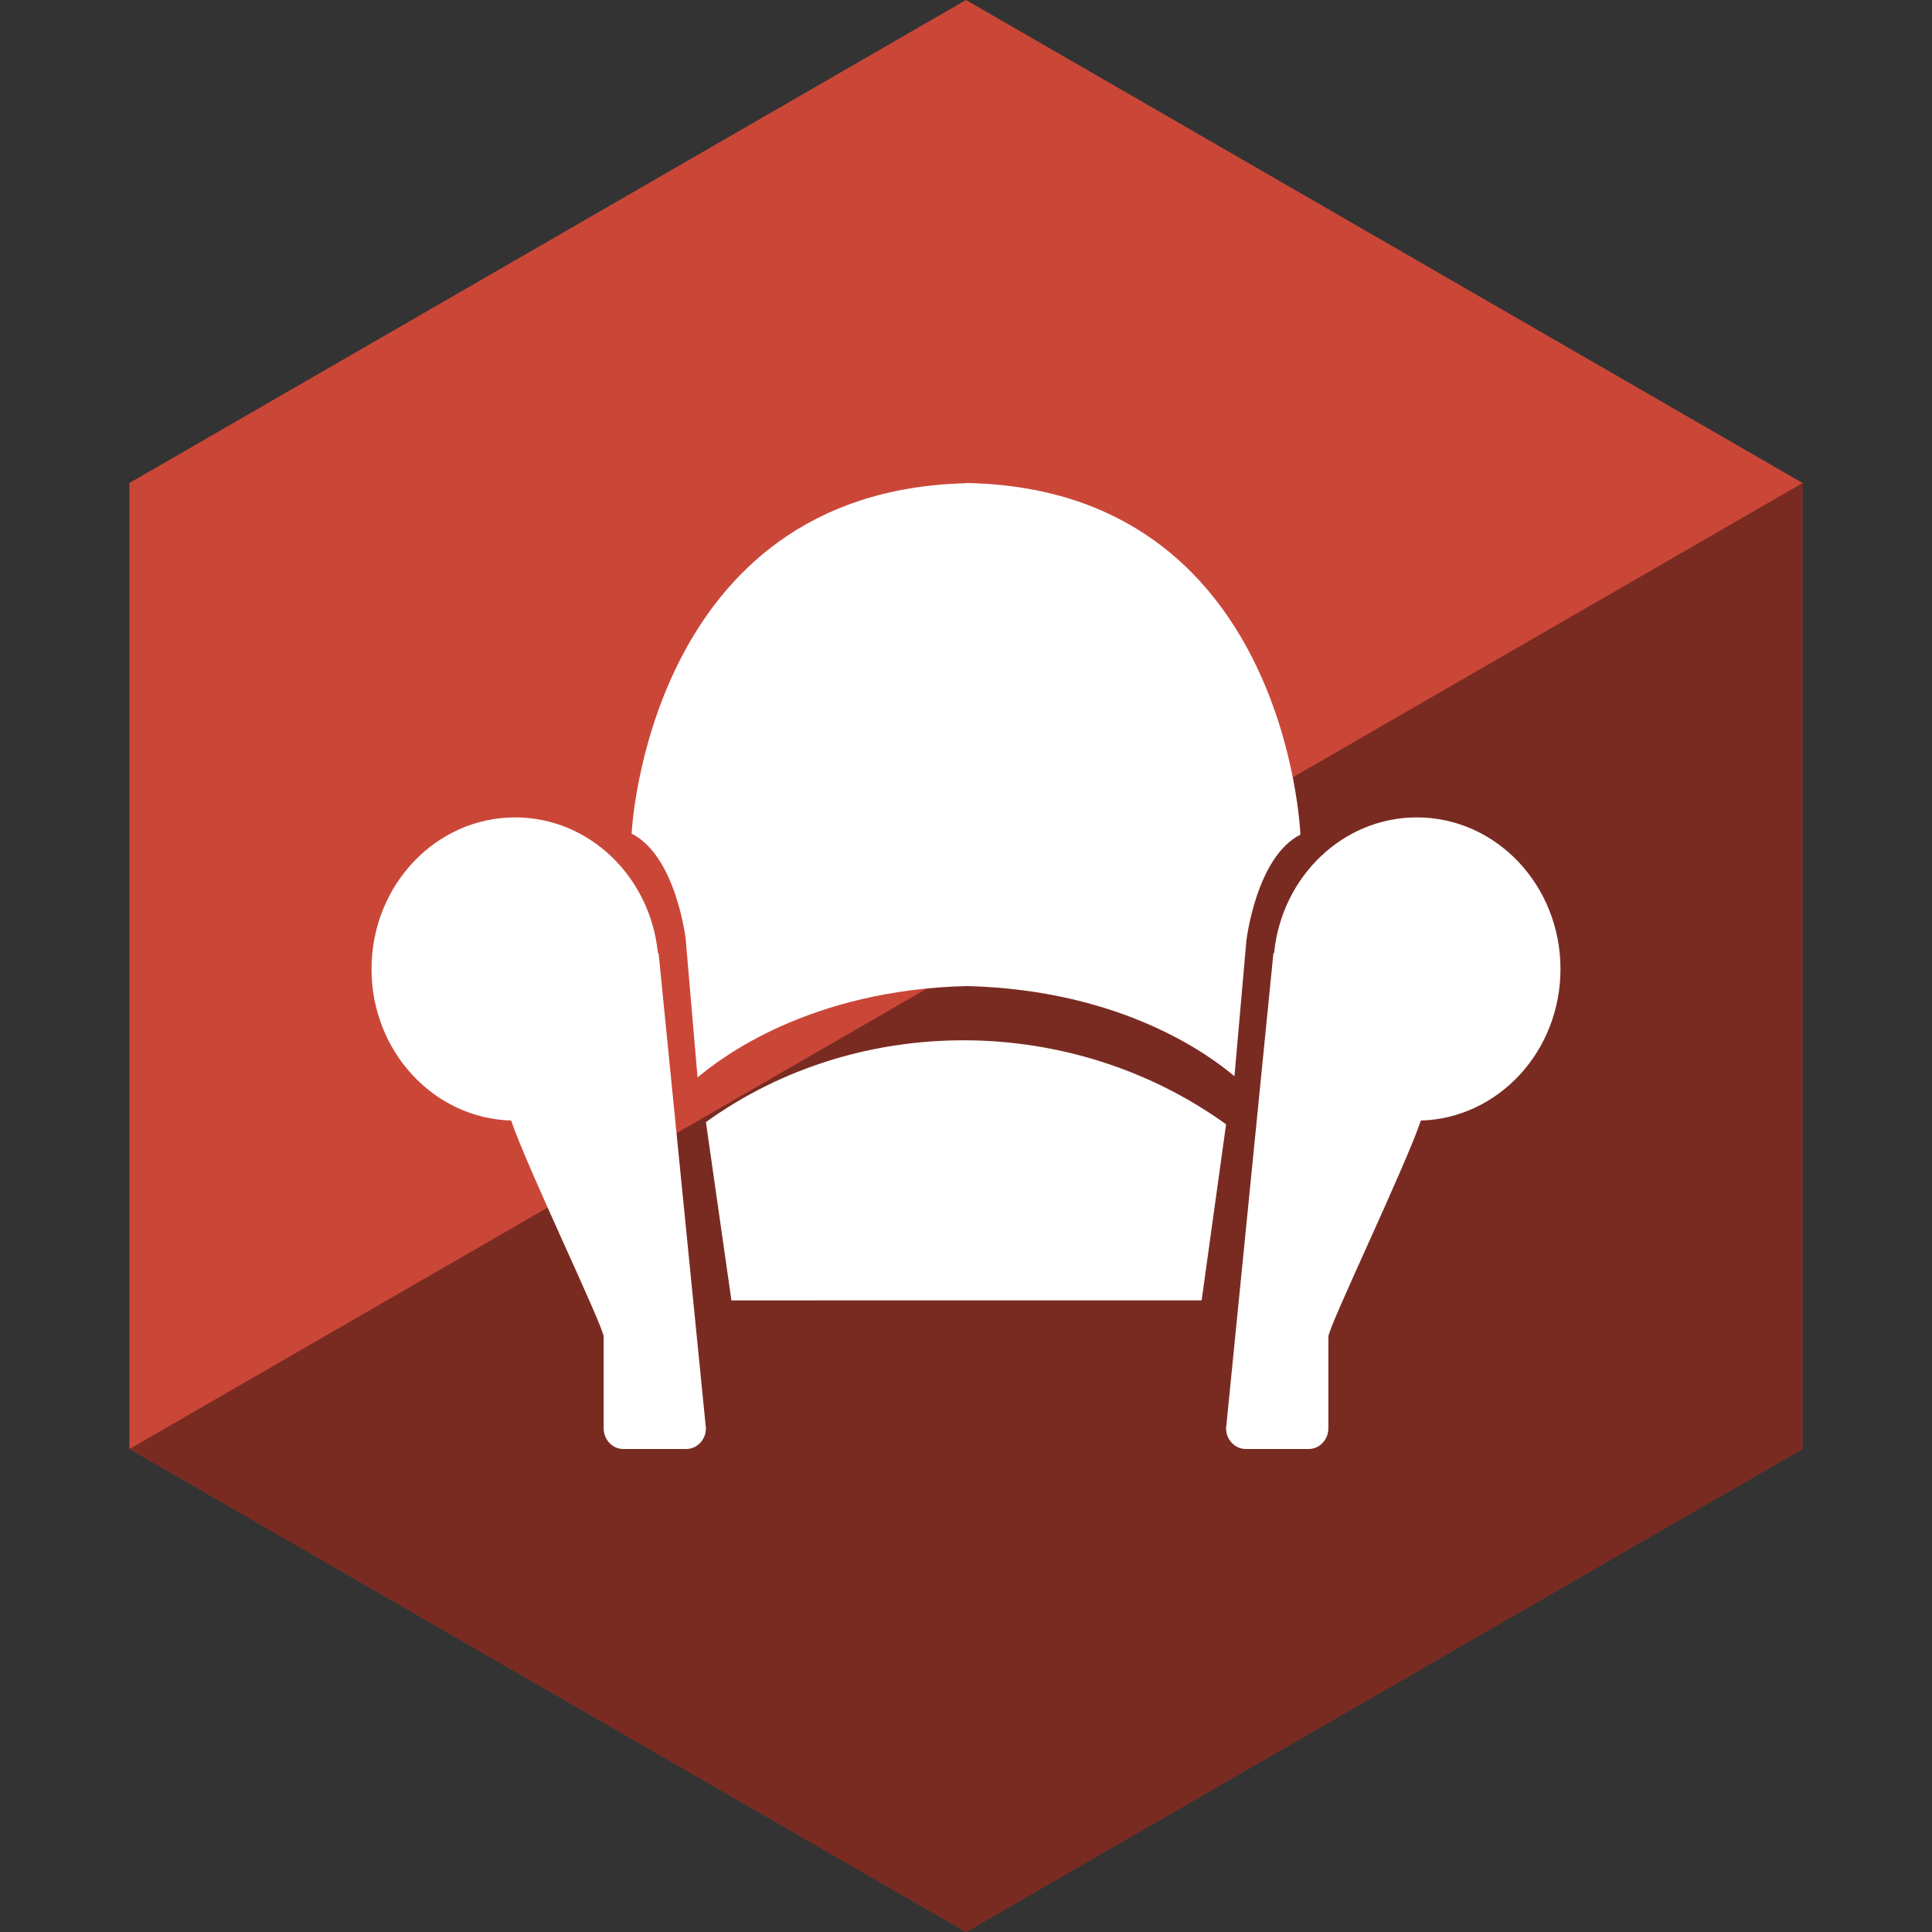
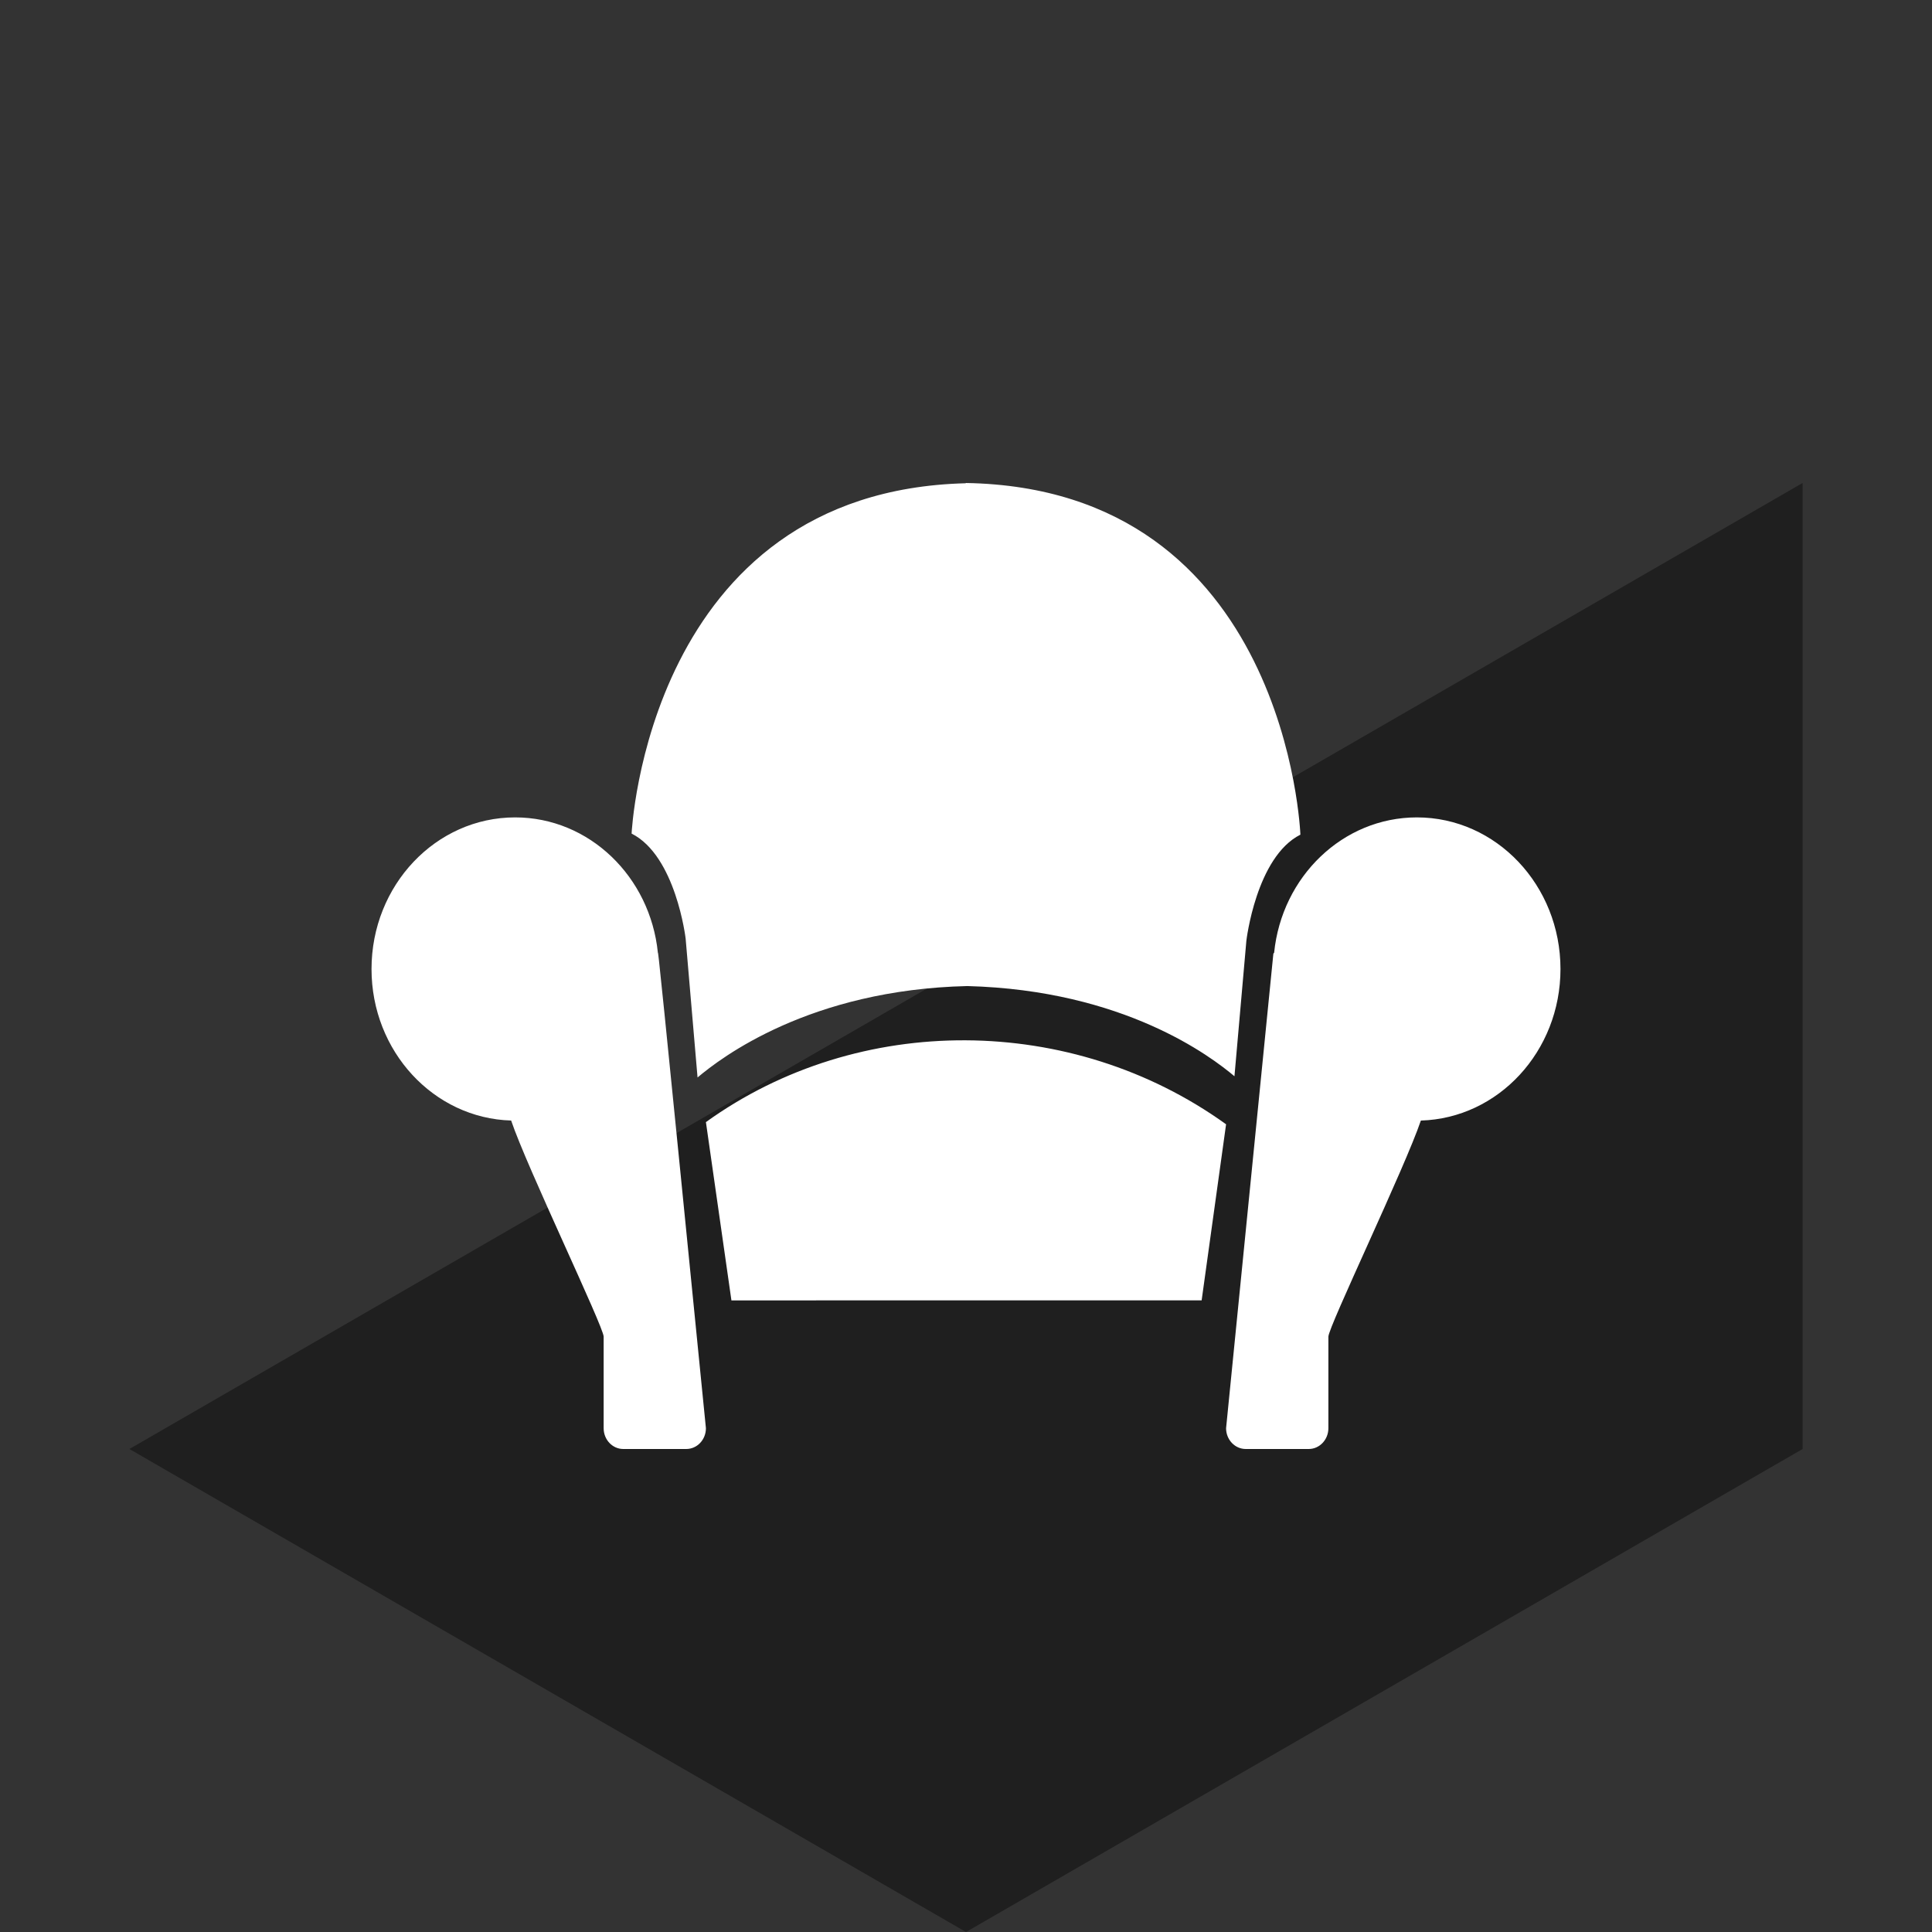
<svg xmlns="http://www.w3.org/2000/svg" height="60px" version="1.1" viewBox="0 0 60 60" width="60px">
  <rect x="0" y="0" width="60" height="60" fill="#333333" stroke="none" />
  <title />
  <desc />
  <defs />
  <g fill="none" fill-rule="evenodd" id="soical" stroke="none" stroke-width="1">
    <g id="social" transform="translate(-273, -438)">
      <g id="slices" transform="translate(173, 138)" />
      <g fill="#CA4738" id="hexagon-flat" transform="translate(173, 138)">
-         <polygon id="Polygon-31" points="130 300 155.981 315 155.981 345 130 360 104.019 345 104.019 315 " />
-       </g>
+         </g>
      <g fill="#000000" fill-opacity="0.4" id="hexagon-gloss" transform="translate(177, 153)">
        <polygon id="Polygon-31" points="151.981 300 151.981 330 126 345 100.019 330 " />
      </g>
      <g fill="#FFFFFF" id="icon" transform="translate(182, 150)">
-         <path d="M111.431,317.589 C111.193,315.226 109.299,313.385 106.998,313.385 C104.535,313.385 102.538,315.493 102.538,318.094 C102.538,320.65 104.469,322.73 106.874,322.799 C107.355,324.232 109.747,329.207 109.747,329.511 L109.747,332.355 C109.747,332.711 110.02,333 110.357,333 L112.312,333 C112.65,333 112.923,332.711 112.923,332.355 L111.457,317.642 C111.457,317.617 111.447,317.601 111.431,317.589 L111.431,317.589 Z M112.923,322.848 L113.715,328.385 L128.318,328.384 L129.077,322.916 C124.296,319.472 117.673,319.427 112.923,322.848 L112.923,322.848 Z M135.003,313.385 C132.701,313.385 130.807,315.226 130.569,317.59 C130.553,317.601 130.543,317.617 130.543,317.642 L129.077,332.355 C129.077,332.711 129.351,333 129.688,333 L131.643,333 C131.98,333 132.254,332.711 132.254,332.355 L132.254,329.512 C132.254,329.207 134.645,324.232 135.126,322.8 C137.532,322.73 139.462,320.65 139.462,318.094 C139.462,315.494 137.465,313.385 135.003,313.385 L135.003,313.385 Z M131.385,313.921 C131.385,313.921 130.991,303.166 120.993,303 L120.993,303.008 C111.103,303.256 110.615,313.888 110.615,313.888 C111.991,314.581 112.293,317.147 112.293,317.147 L112.663,321.462 C113.385,320.853 116.143,318.736 121.042,318.623 C125.911,318.751 128.617,320.818 129.337,321.424 L129.707,317.218 C129.707,317.217 130.009,314.614 131.385,313.921 L131.385,313.921 Z" id="readability" />
+         <path d="M111.431,317.589 C111.193,315.226 109.299,313.385 106.998,313.385 C104.535,313.385 102.538,315.493 102.538,318.094 C102.538,320.65 104.469,322.73 106.874,322.799 C107.355,324.232 109.747,329.207 109.747,329.511 L109.747,332.355 C109.747,332.711 110.02,333 110.357,333 L112.312,333 C112.65,333 112.923,332.711 112.923,332.355 C111.457,317.617 111.447,317.601 111.431,317.589 L111.431,317.589 Z M112.923,322.848 L113.715,328.385 L128.318,328.384 L129.077,322.916 C124.296,319.472 117.673,319.427 112.923,322.848 L112.923,322.848 Z M135.003,313.385 C132.701,313.385 130.807,315.226 130.569,317.59 C130.553,317.601 130.543,317.617 130.543,317.642 L129.077,332.355 C129.077,332.711 129.351,333 129.688,333 L131.643,333 C131.98,333 132.254,332.711 132.254,332.355 L132.254,329.512 C132.254,329.207 134.645,324.232 135.126,322.8 C137.532,322.73 139.462,320.65 139.462,318.094 C139.462,315.494 137.465,313.385 135.003,313.385 L135.003,313.385 Z M131.385,313.921 C131.385,313.921 130.991,303.166 120.993,303 L120.993,303.008 C111.103,303.256 110.615,313.888 110.615,313.888 C111.991,314.581 112.293,317.147 112.293,317.147 L112.663,321.462 C113.385,320.853 116.143,318.736 121.042,318.623 C125.911,318.751 128.617,320.818 129.337,321.424 L129.707,317.218 C129.707,317.217 130.009,314.614 131.385,313.921 L131.385,313.921 Z" id="readability" />
      </g>
    </g>
  </g>
</svg>